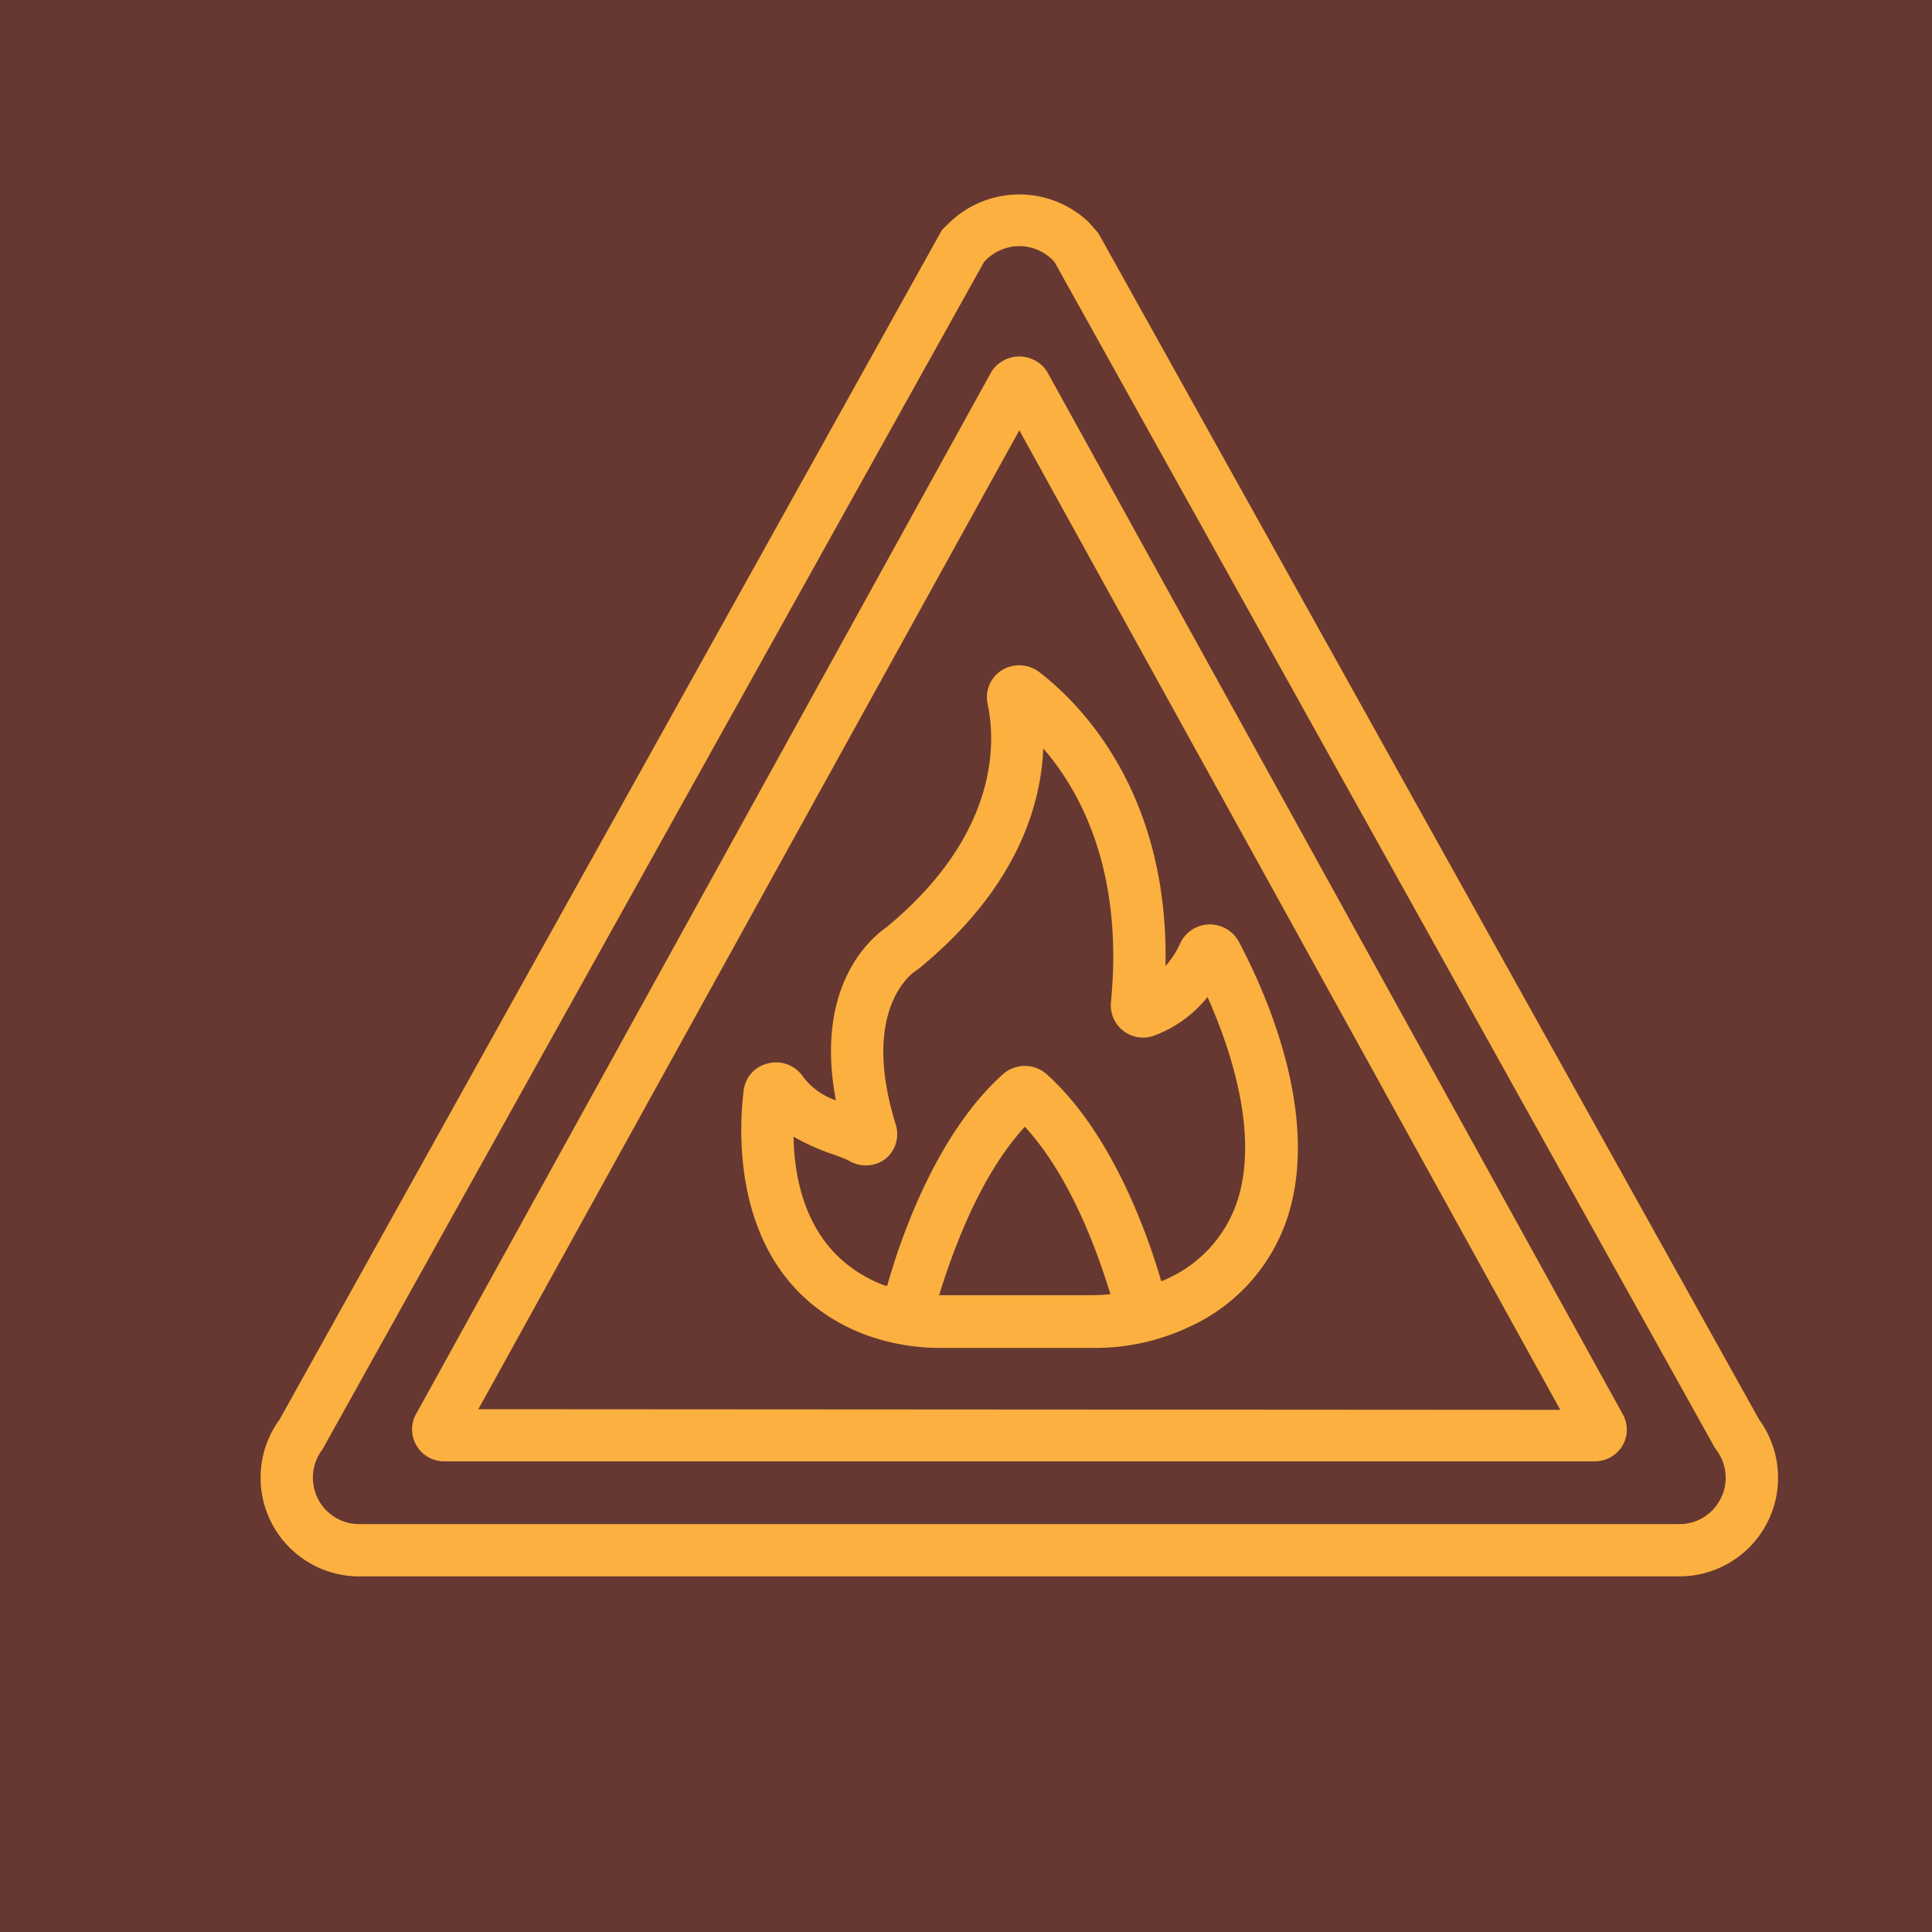
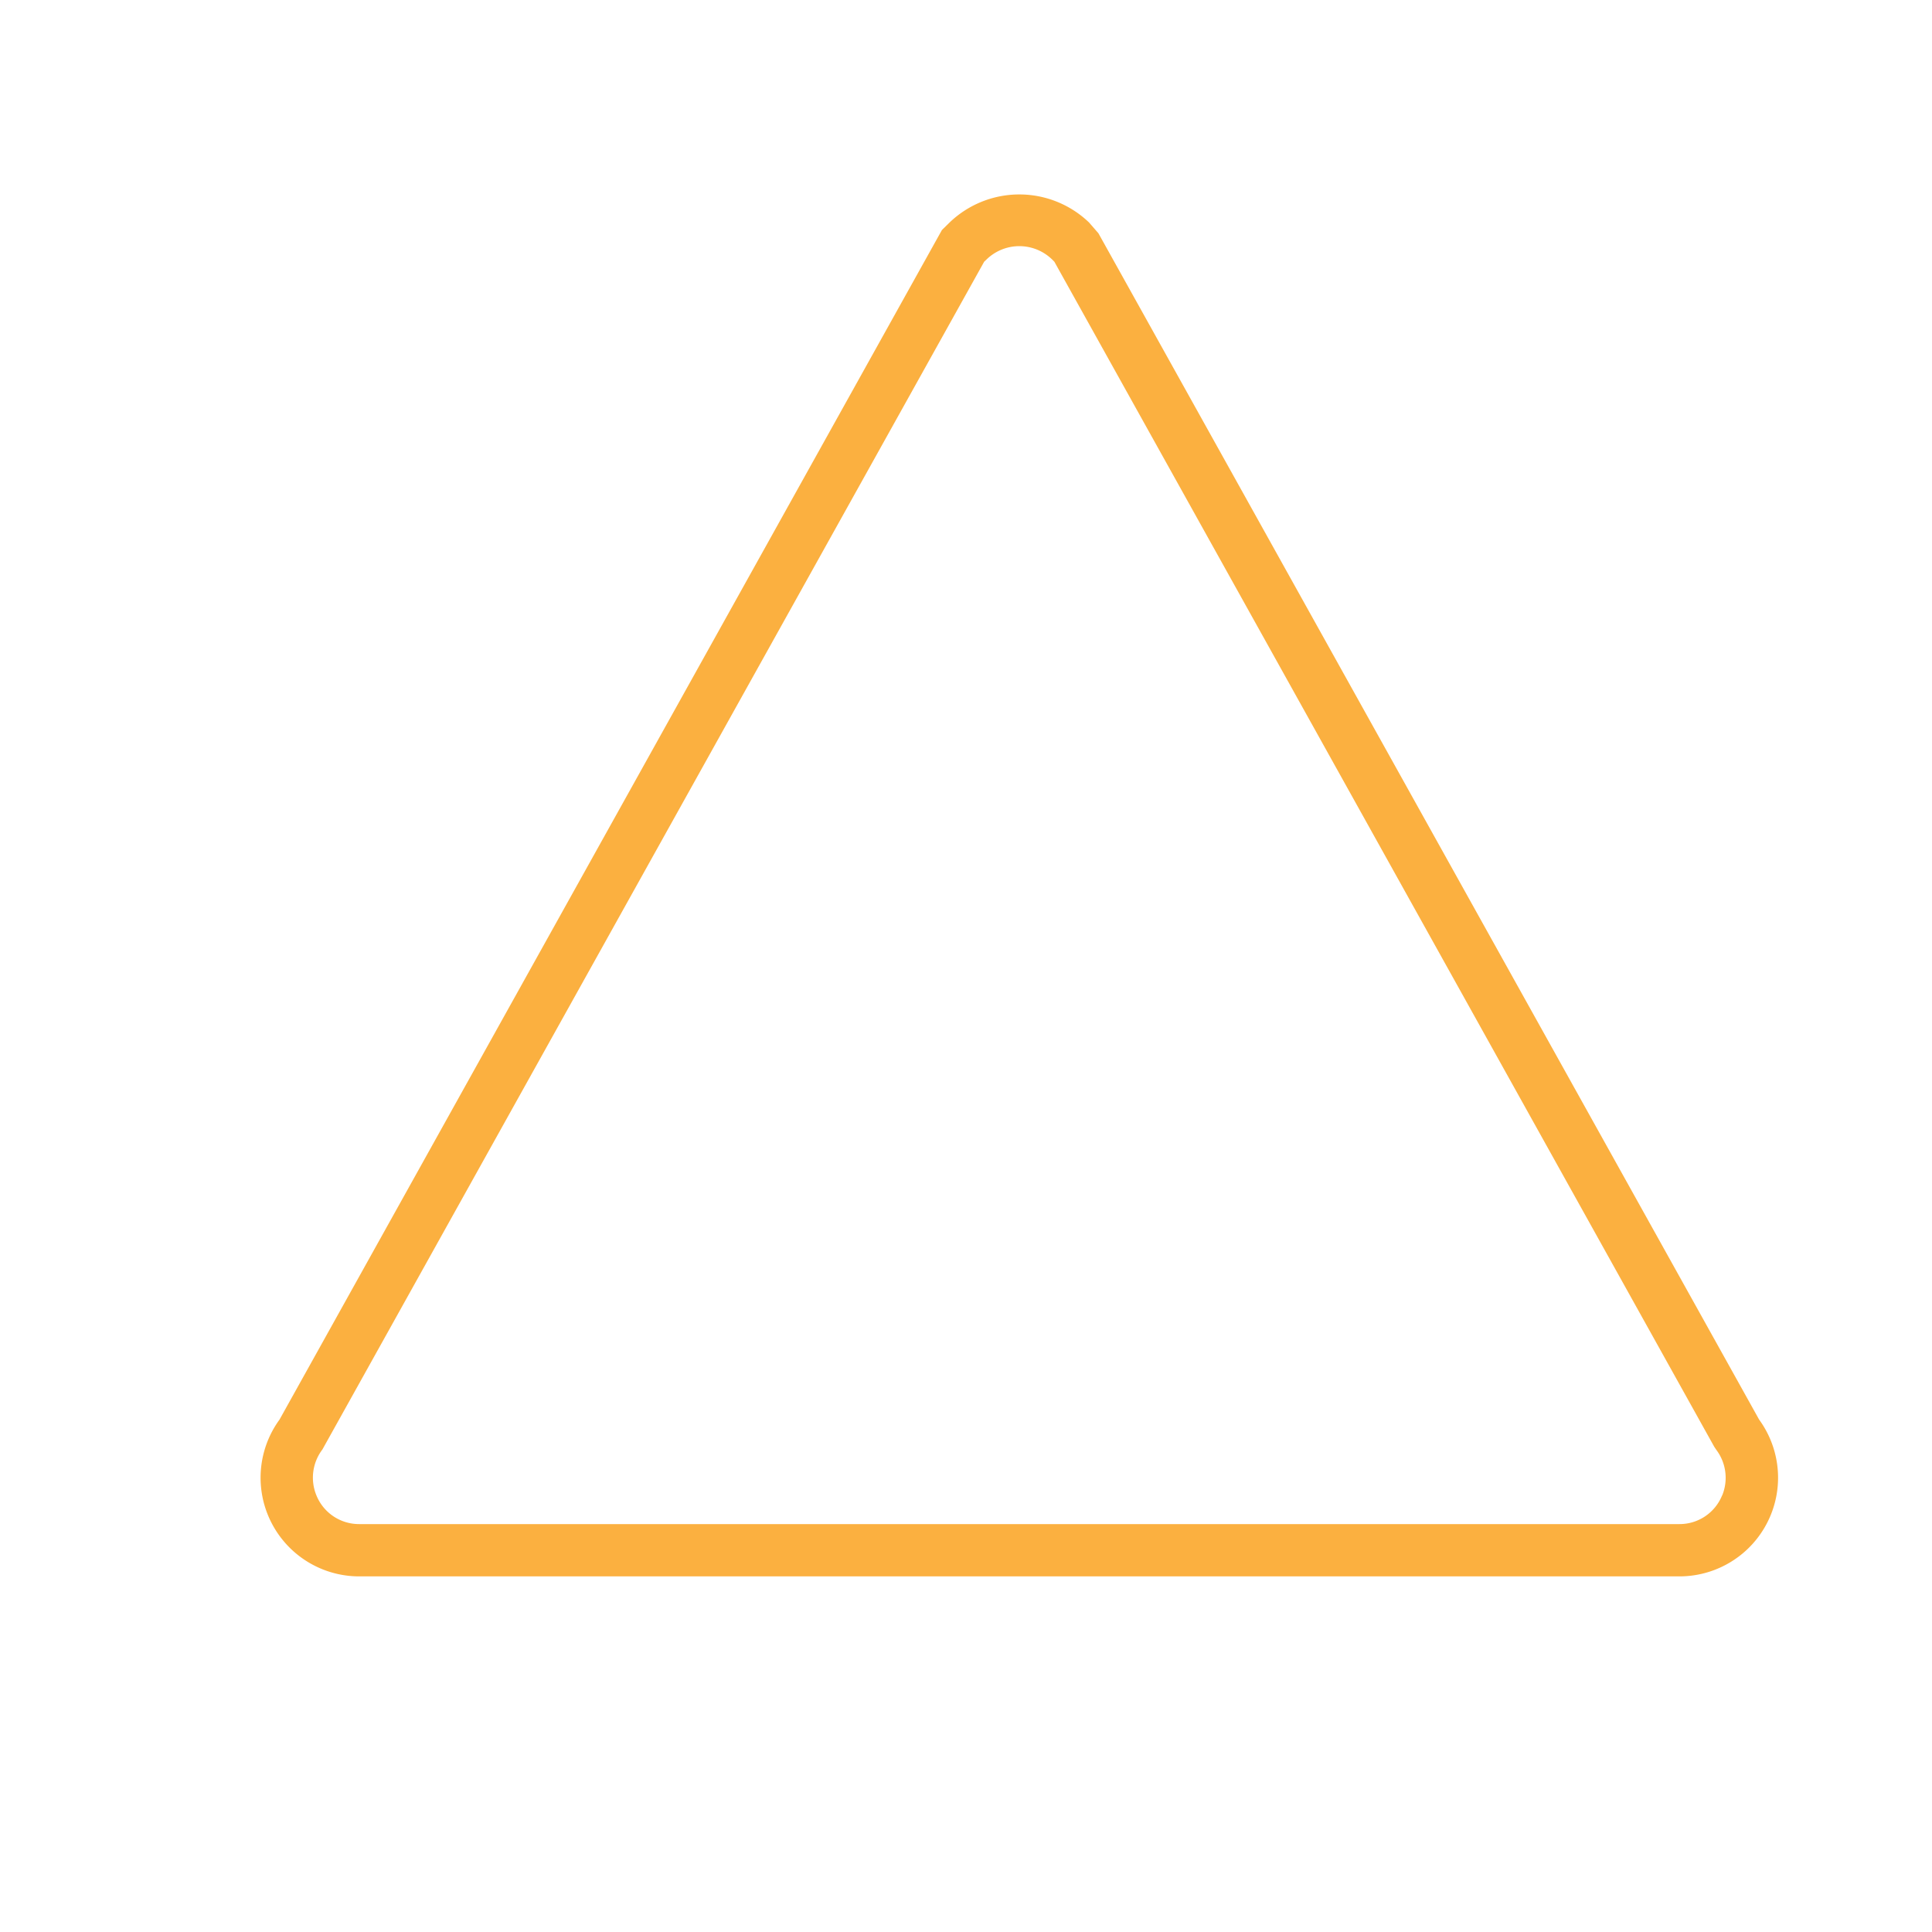
<svg xmlns="http://www.w3.org/2000/svg" viewBox="0 0 150 150">
  <defs>
    <style>.cls-1{fill:#663831;}.cls-2{fill:#fbb040;}</style>
  </defs>
  <g id="Capa_2" data-name="Capa 2">
    <g id="Capa_1-2" data-name="Capa 1">
-       <rect class="cls-1" width="150" height="150" />
      <path class="cls-2" d="M136.58,110.22,85.28,18.11l-.73-.84a7.82,7.82,0,0,0-10.82,0l-.6.59L21.7,110.22a7.66,7.66,0,0,0,6.18,12.17H130.39a7.66,7.66,0,0,0,6.19-12.17m-2.88,5.89a3.56,3.56,0,0,1-3.31,2.22H27.88a3.57,3.57,0,0,1-3.31-2.22,3.61,3.61,0,0,1,.46-3.57L76.41,20.32l.2-.19a3.65,3.65,0,0,1,5.06,0l.19.19,51.23,92,.16.24a3.61,3.61,0,0,1,.45,3.57" />
-       <path class="cls-2" d="M81.27,28.81a2.57,2.57,0,0,0-4.3.06L32.33,109.74a2.45,2.45,0,0,0,0,2.48,2.49,2.49,0,0,0,2.15,1.24h89.35a2.5,2.5,0,0,0,2.15-1.24,2.44,2.44,0,0,0,0-2.44Zm-44.13,80.6,42-76,42,76.05Z" />
-       <path class="cls-2" d="M76.68,54.67c.6,2.79,1,10-7.85,17.32-1,.68-5.66,4.35-3.93,13.44a5.36,5.36,0,0,1-2.53-1.8,2.52,2.52,0,0,0-2.69-1.08,2.45,2.45,0,0,0-1.94,2.1c-.43,3.38-1,14.74,9.13,18.86a16.89,16.89,0,0,0,6.38,1.14H84.71a17.15,17.15,0,0,0,7.85-1.74A14.15,14.15,0,0,0,100,94.4c2.53-8-1.84-17.57-3.83-21.31a2.57,2.57,0,0,0-2.31-1.32,2.54,2.54,0,0,0-2.25,1.52A6.94,6.94,0,0,1,90.49,75c.27-13.5-6.64-20.39-9.8-22.82a2.58,2.58,0,0,0-2.9-.15,2.46,2.46,0,0,0-1.11,2.61m8,45.92H73.25c-.12,0-.22,0-.34,0,1-3.2,3.09-9.21,6.66-13.08,3.55,3.85,5.68,9.82,6.64,13a14.76,14.76,0,0,1-1.5.08M81,58.11c3,3.46,6.24,9.69,5.25,19.73a2.51,2.51,0,0,0,3.35,2.57,9.56,9.56,0,0,0,4.15-3c1.72,3.85,4,10.46,2.35,15.73a10.08,10.08,0,0,1-5.39,6.1,3.76,3.76,0,0,1-.55.23c-1.13-3.86-3.9-11.59-8.91-16.08a2.57,2.57,0,0,0-3.37,0c-5.17,4.63-7.95,12.71-9,16.44-.15,0-.33-.07-.47-.13-5.52-2.25-6.73-7.54-6.8-11.45a17.54,17.54,0,0,0,3.17,1.41c.43.15.91.34,1.09.43A2.52,2.52,0,0,0,68.71,90a2.48,2.48,0,0,0,.84-2.68c-2.8-9,1.35-11.81,1.49-11.9l.27-.19C78.93,69,80.82,62.56,81,58.11" />
    </g>
  </g>
</svg>